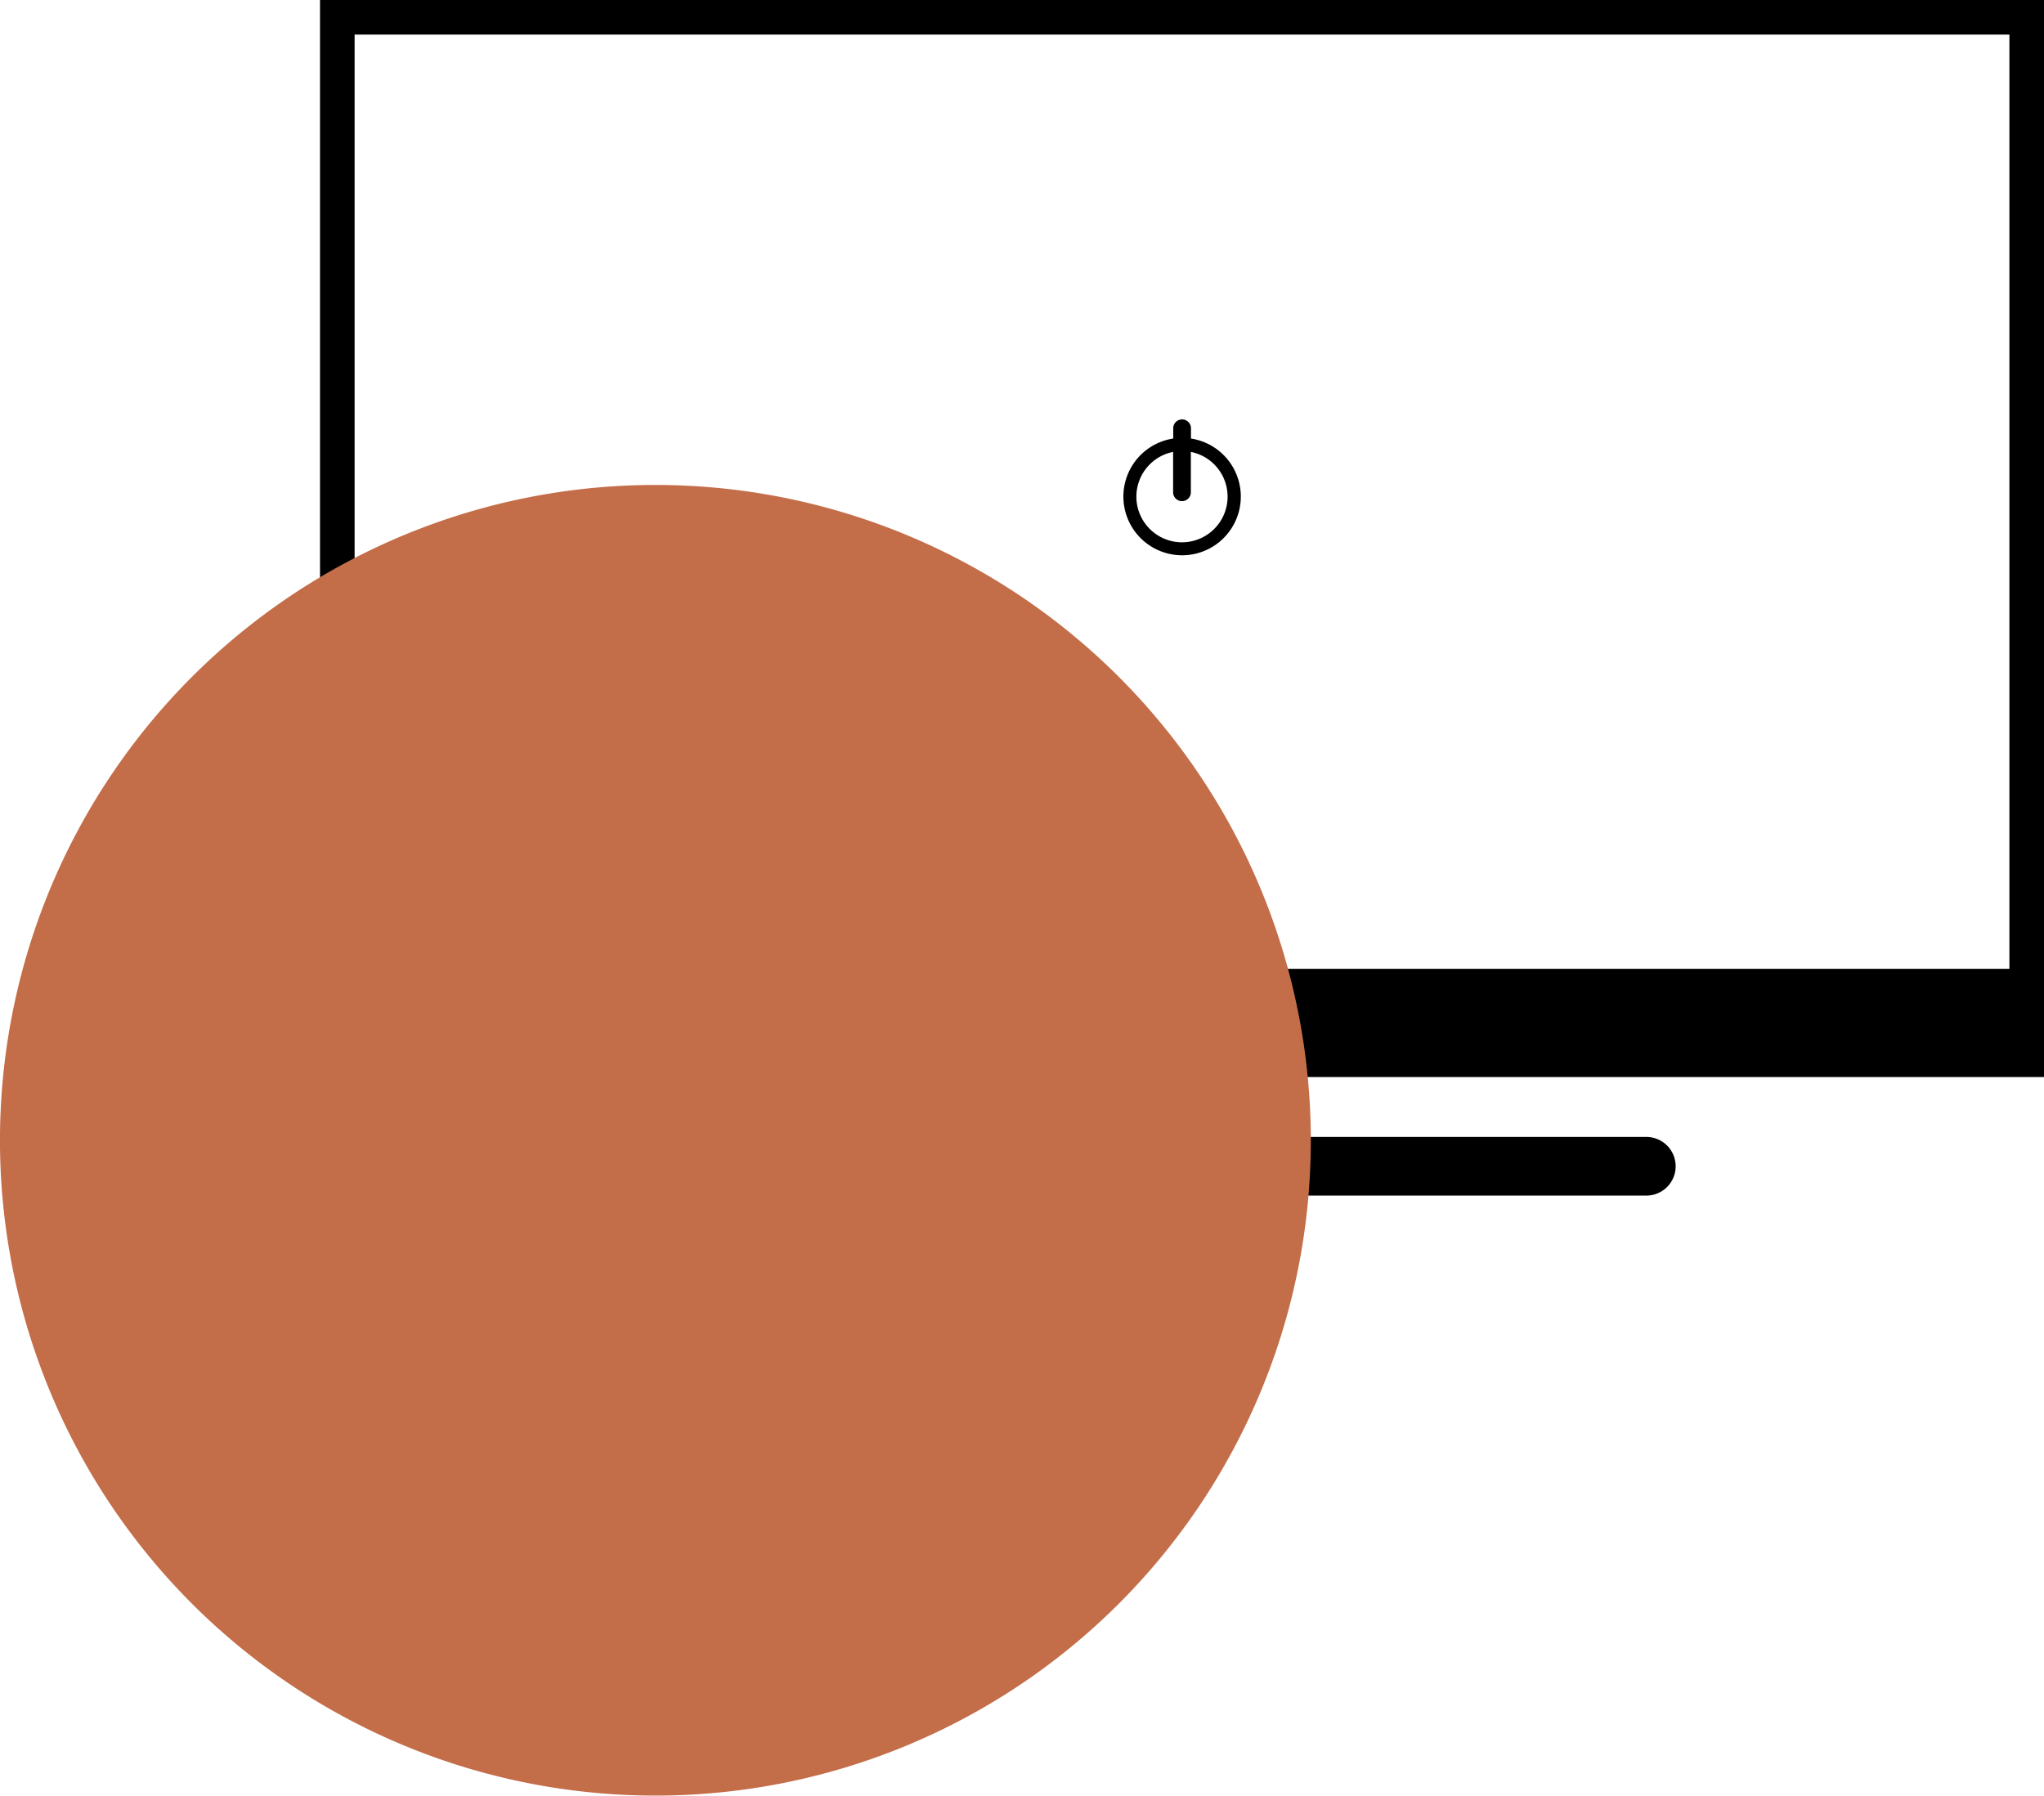
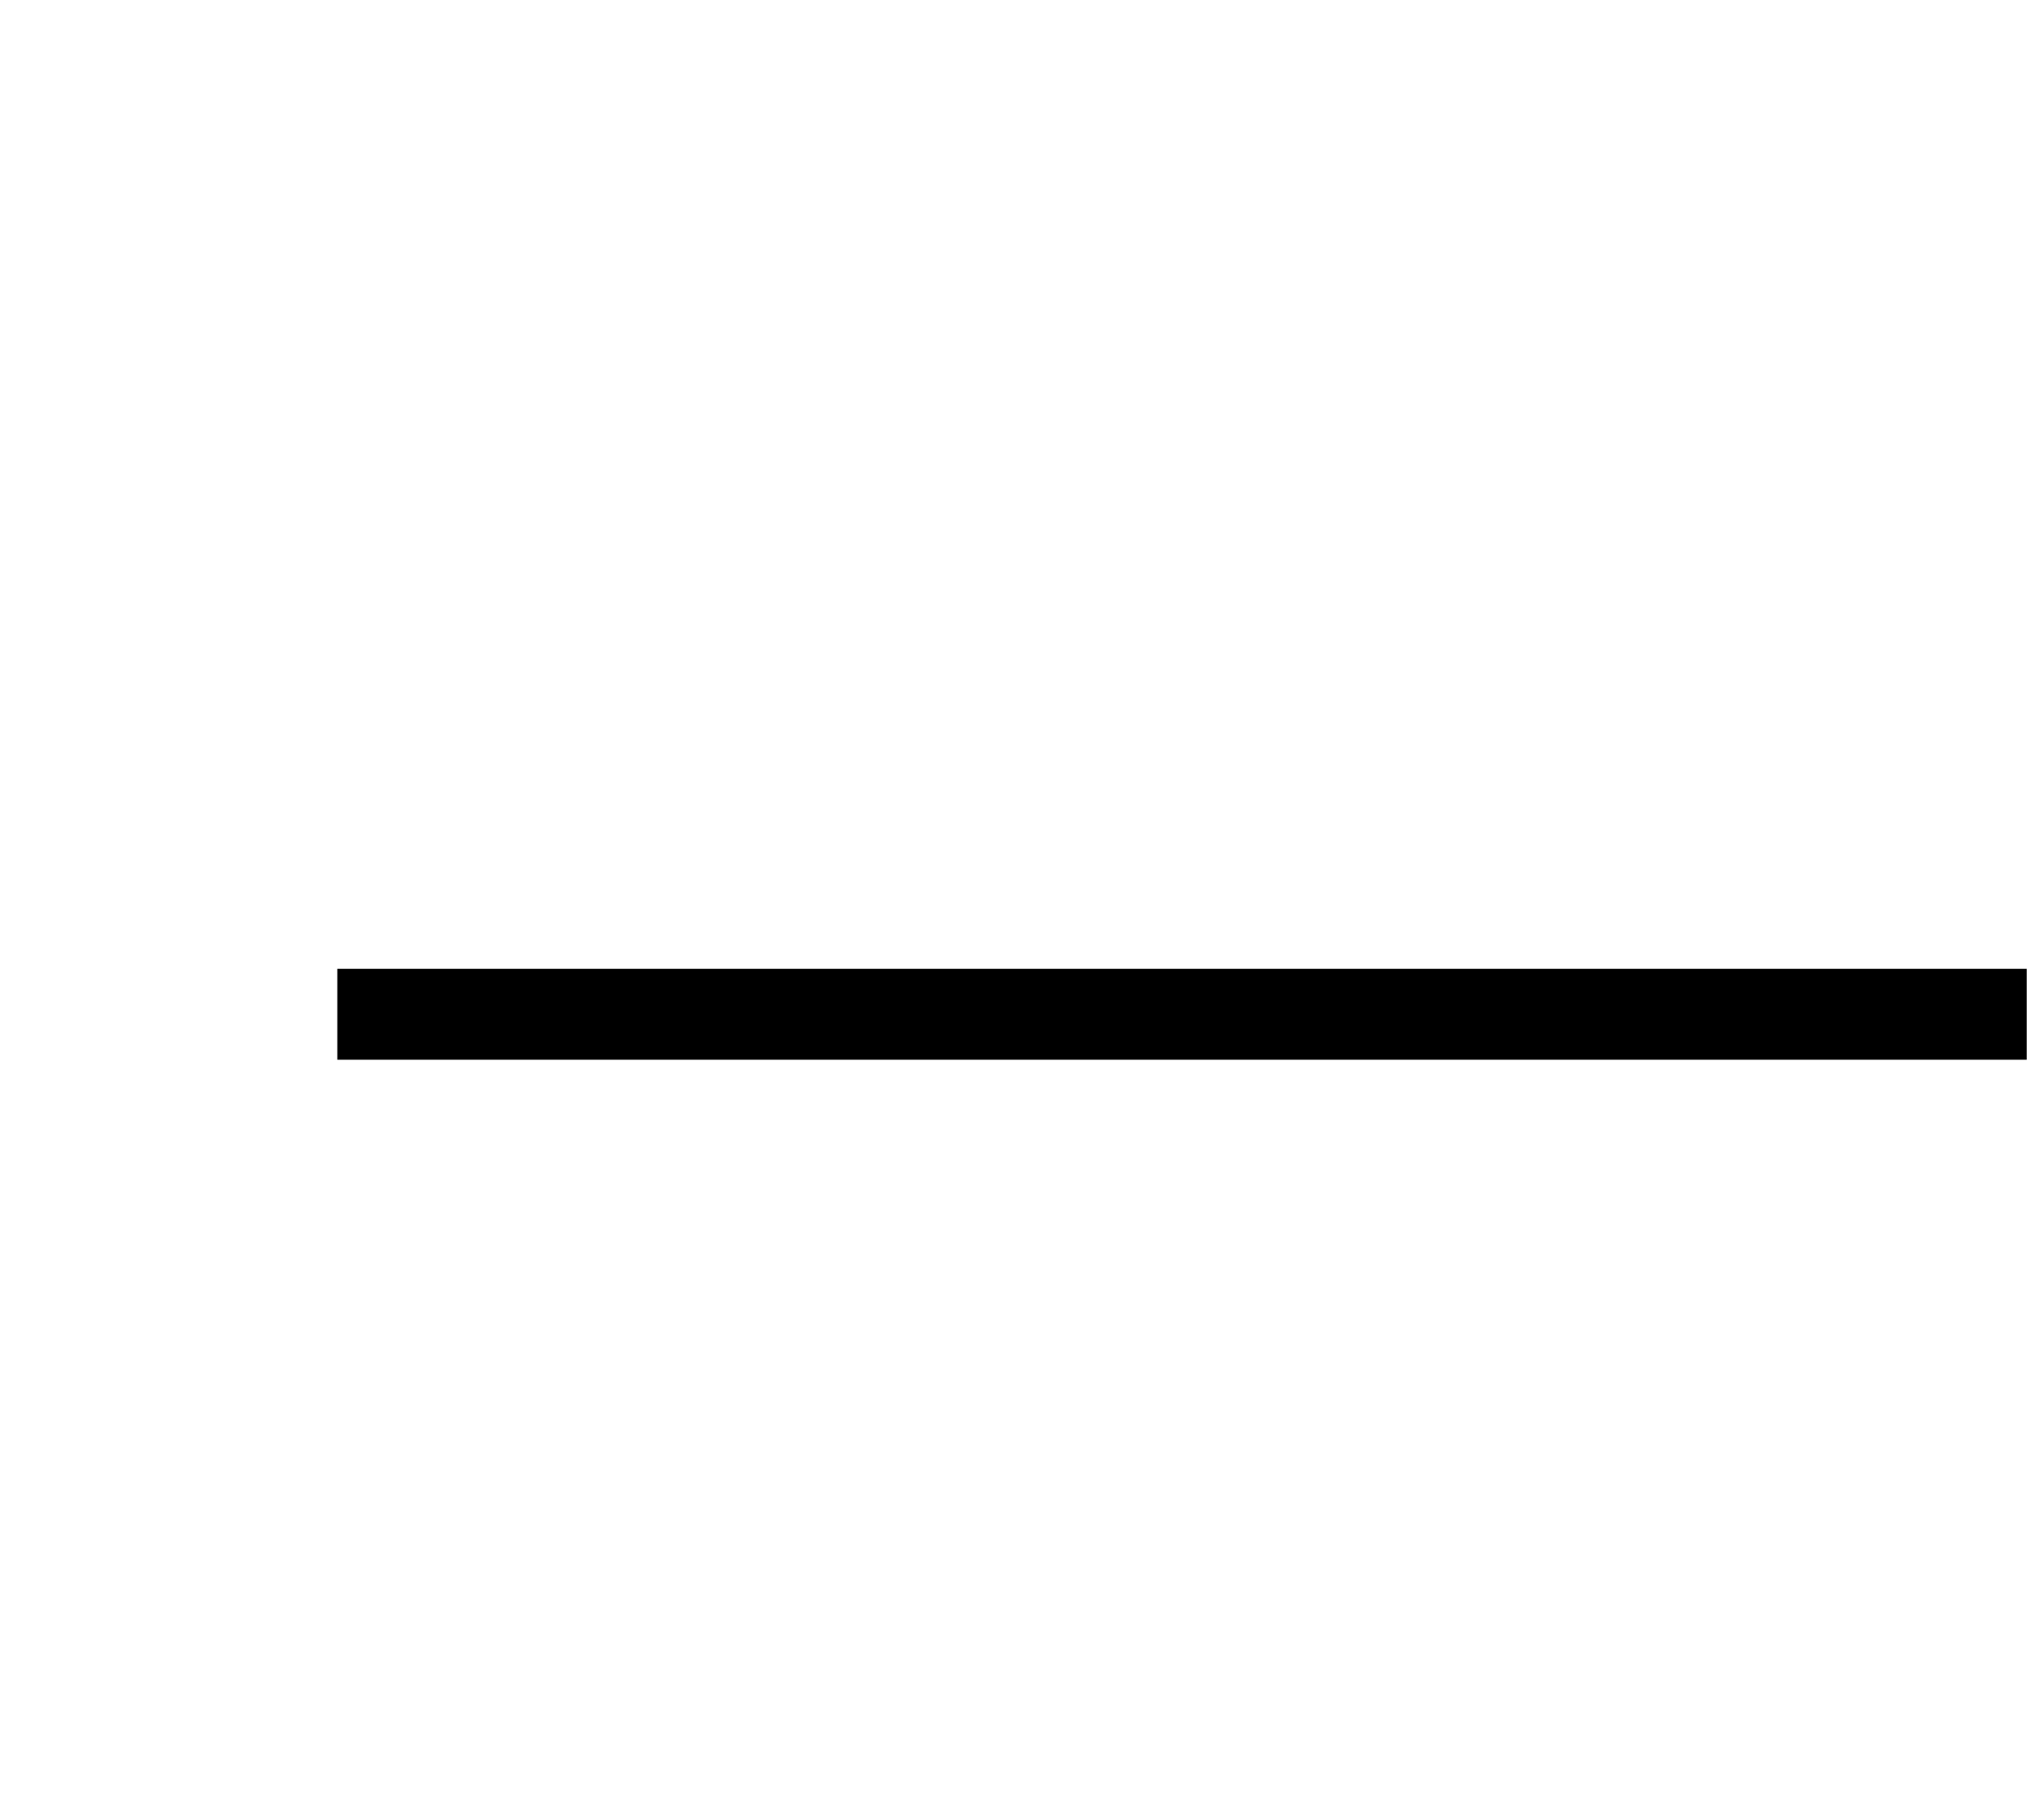
<svg xmlns="http://www.w3.org/2000/svg" width="88.634" height="77.875" viewBox="0 0 88.634 77.875">
  <defs>
    <clipPath id="clip-path">
-       <rect id="Rectangle_139" data-name="Rectangle 139" width="56.841" height="56.841" transform="translate(289.646 1317.652)" fill="#c36d49" />
-     </clipPath>
+       </clipPath>
  </defs>
  <g id="Apex_-_TV_Room" data-name="Apex - TV Room" transform="translate(-1863.433 -3966.506)">
    <g id="TV_Icon" data-name="TV Icon" transform="translate(1750.377 1484.528)">
-       <rect id="Rectangle_423" data-name="Rectangle 423" width="73.257" height="45.21" transform="translate(127.683 2482.728)" fill="none" stroke="#000" stroke-width="1.5" />
      <rect id="Rectangle_424" data-name="Rectangle 424" width="73.257" height="3.943" transform="translate(127.683 2523.995)" />
-       <path id="Path_1531" data-name="Path 1531" d="M244.446,2802.179H204.177a1.271,1.271,0,0,1,0-2.543h40.269a1.271,1.271,0,1,1,0,2.543" transform="translate(-60 -268.349)" fill-rule="evenodd" />
-       <path id="Path_1532" data-name="Path 1532" d="M224.7,2769.346v-.464a.385.385,0,0,0-.769,0v.464a2.546,2.546,0,1,0,.769,0m-.387,4.5a1.979,1.979,0,0,1-.387-3.92v1.77a.385.385,0,0,0,.769,0v-1.77h0a1.979,1.979,0,0,1-.384,3.92" transform="translate(-60 -268.349)" fill-rule="evenodd" />
    </g>
    <g id="Group_2213" data-name="Group 2213" transform="translate(1573.787 2669.887)" style="mix-blend-mode: multiply;isolation: isolate">
      <g id="Group_264" data-name="Group 264">
        <g id="Group_263" data-name="Group 263" clip-path="url(#clip-path)">
-           <path id="Path_406" data-name="Path 406" d="M346.487,1346.073a28.421,28.421,0,1,0-28.42,28.42,28.42,28.42,0,0,0,28.42-28.42" fill="#c36d49" />
-         </g>
+           </g>
      </g>
    </g>
  </g>
</svg>